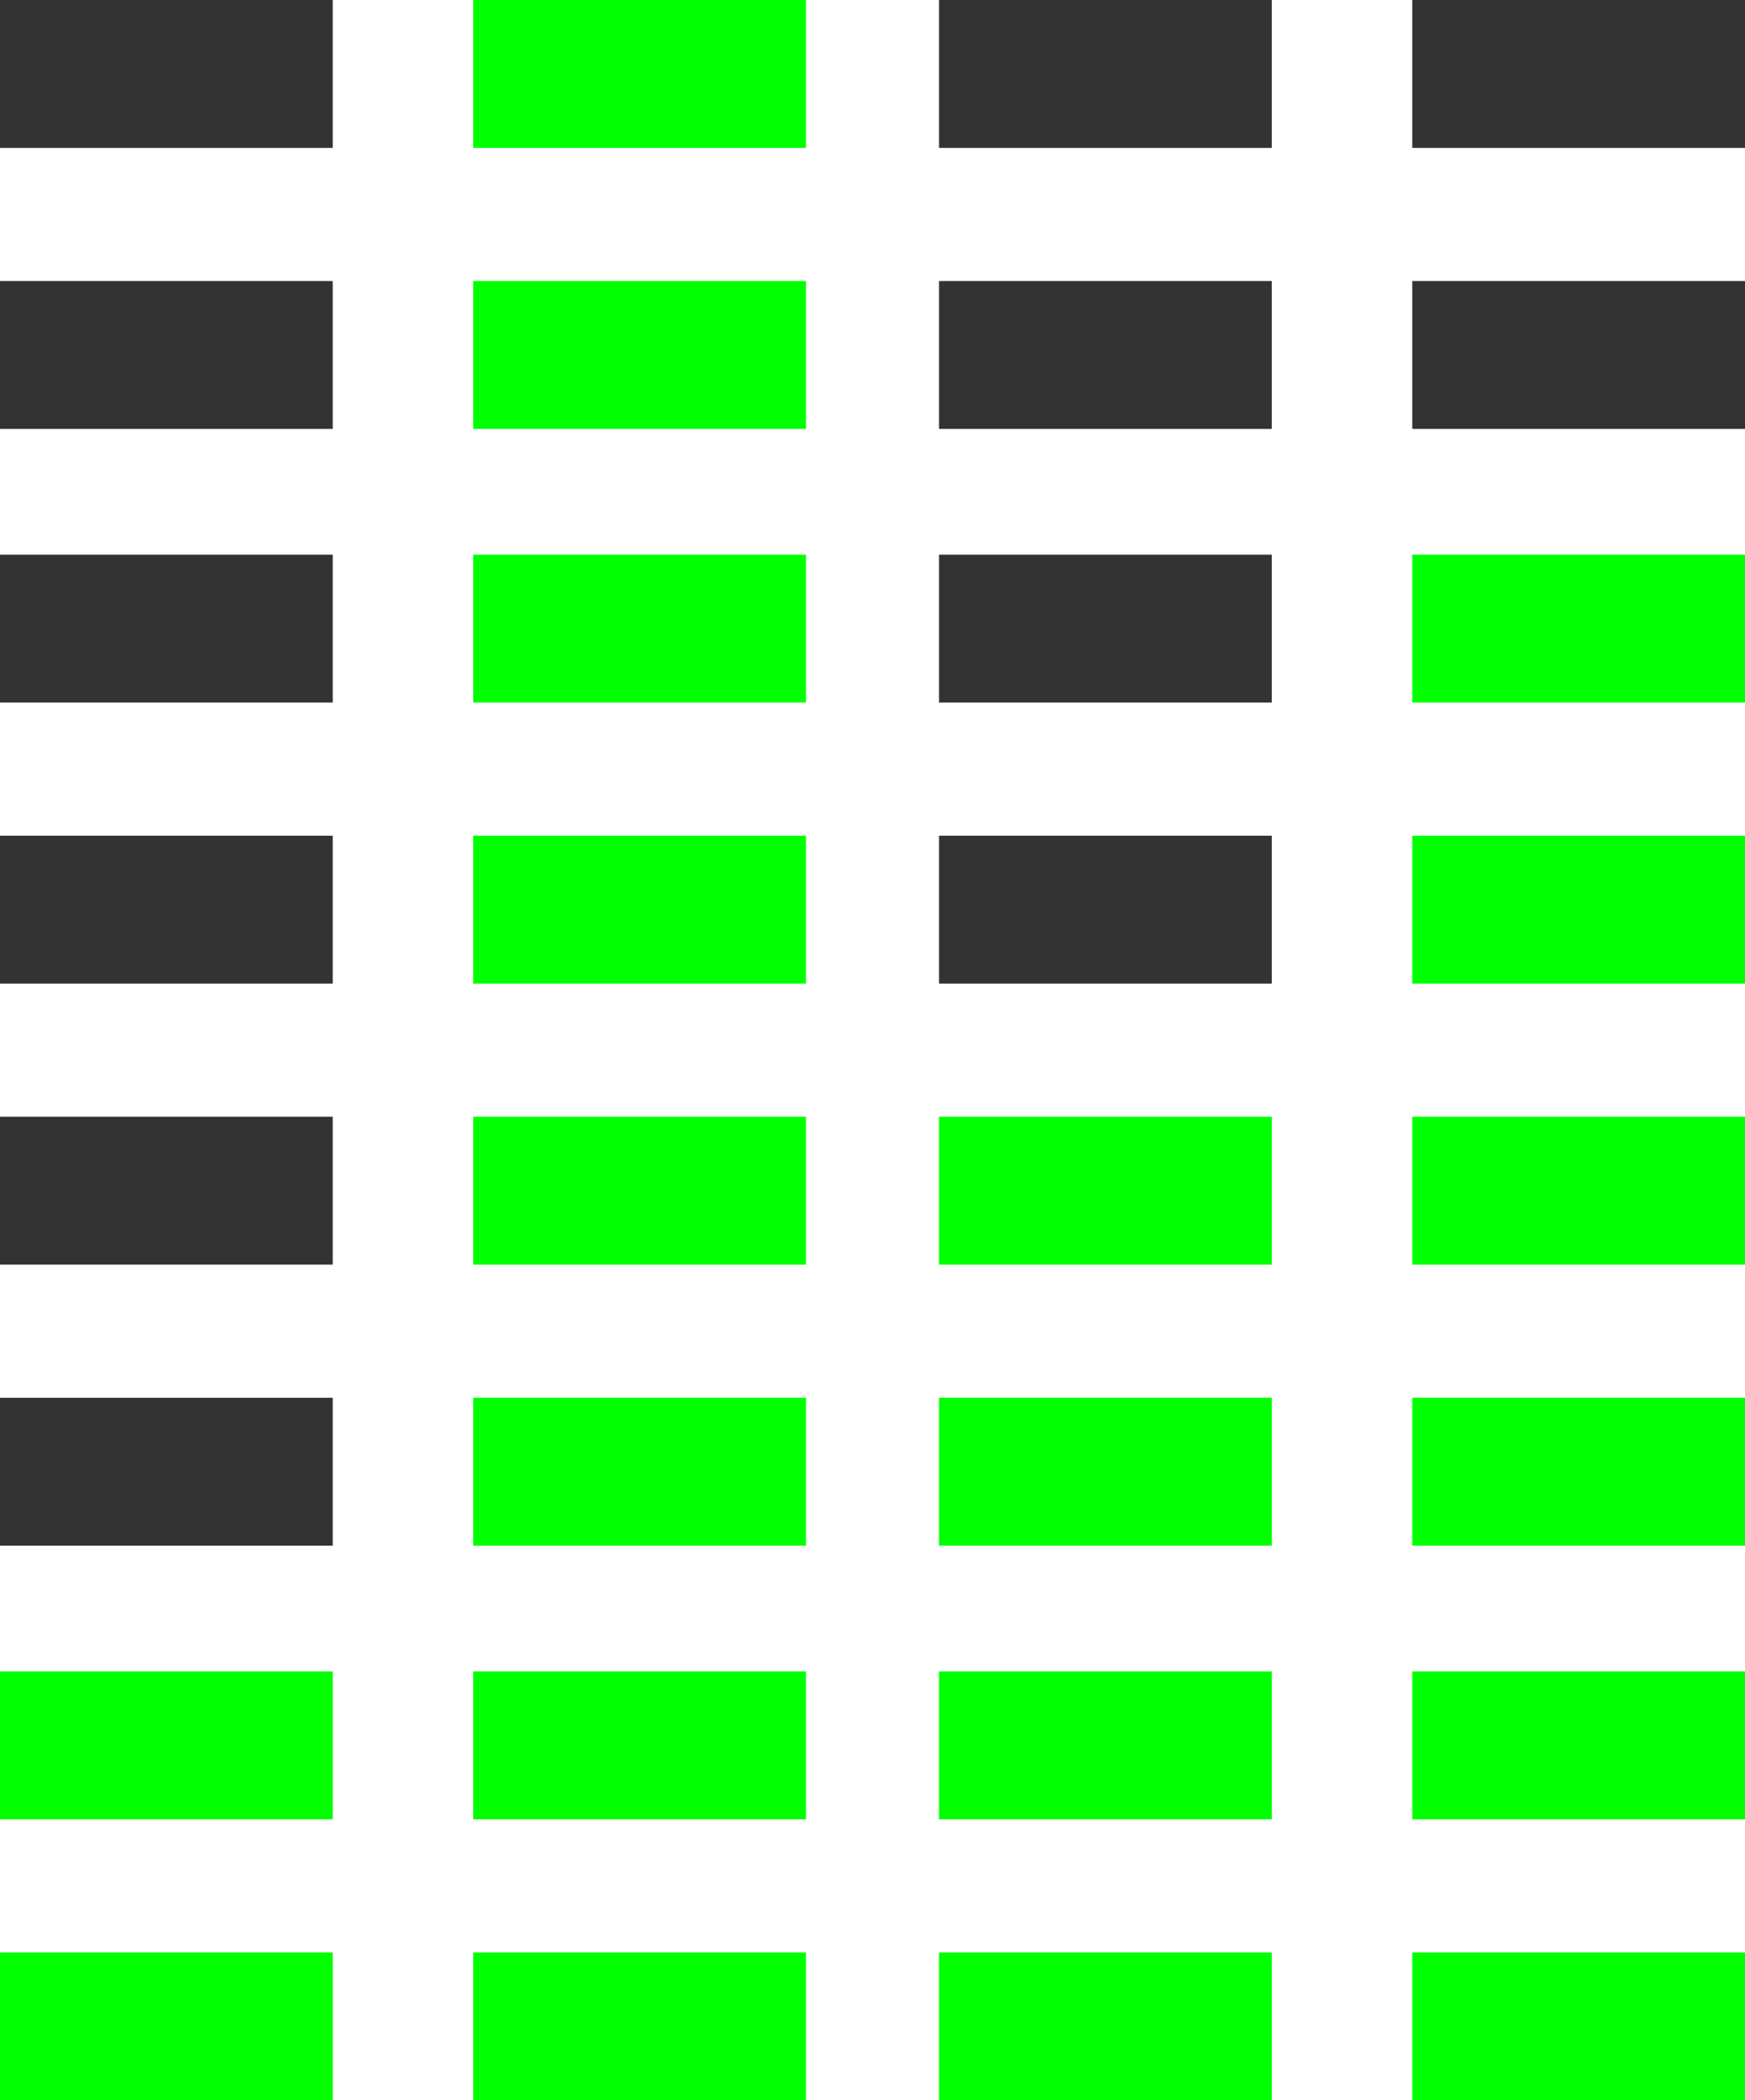
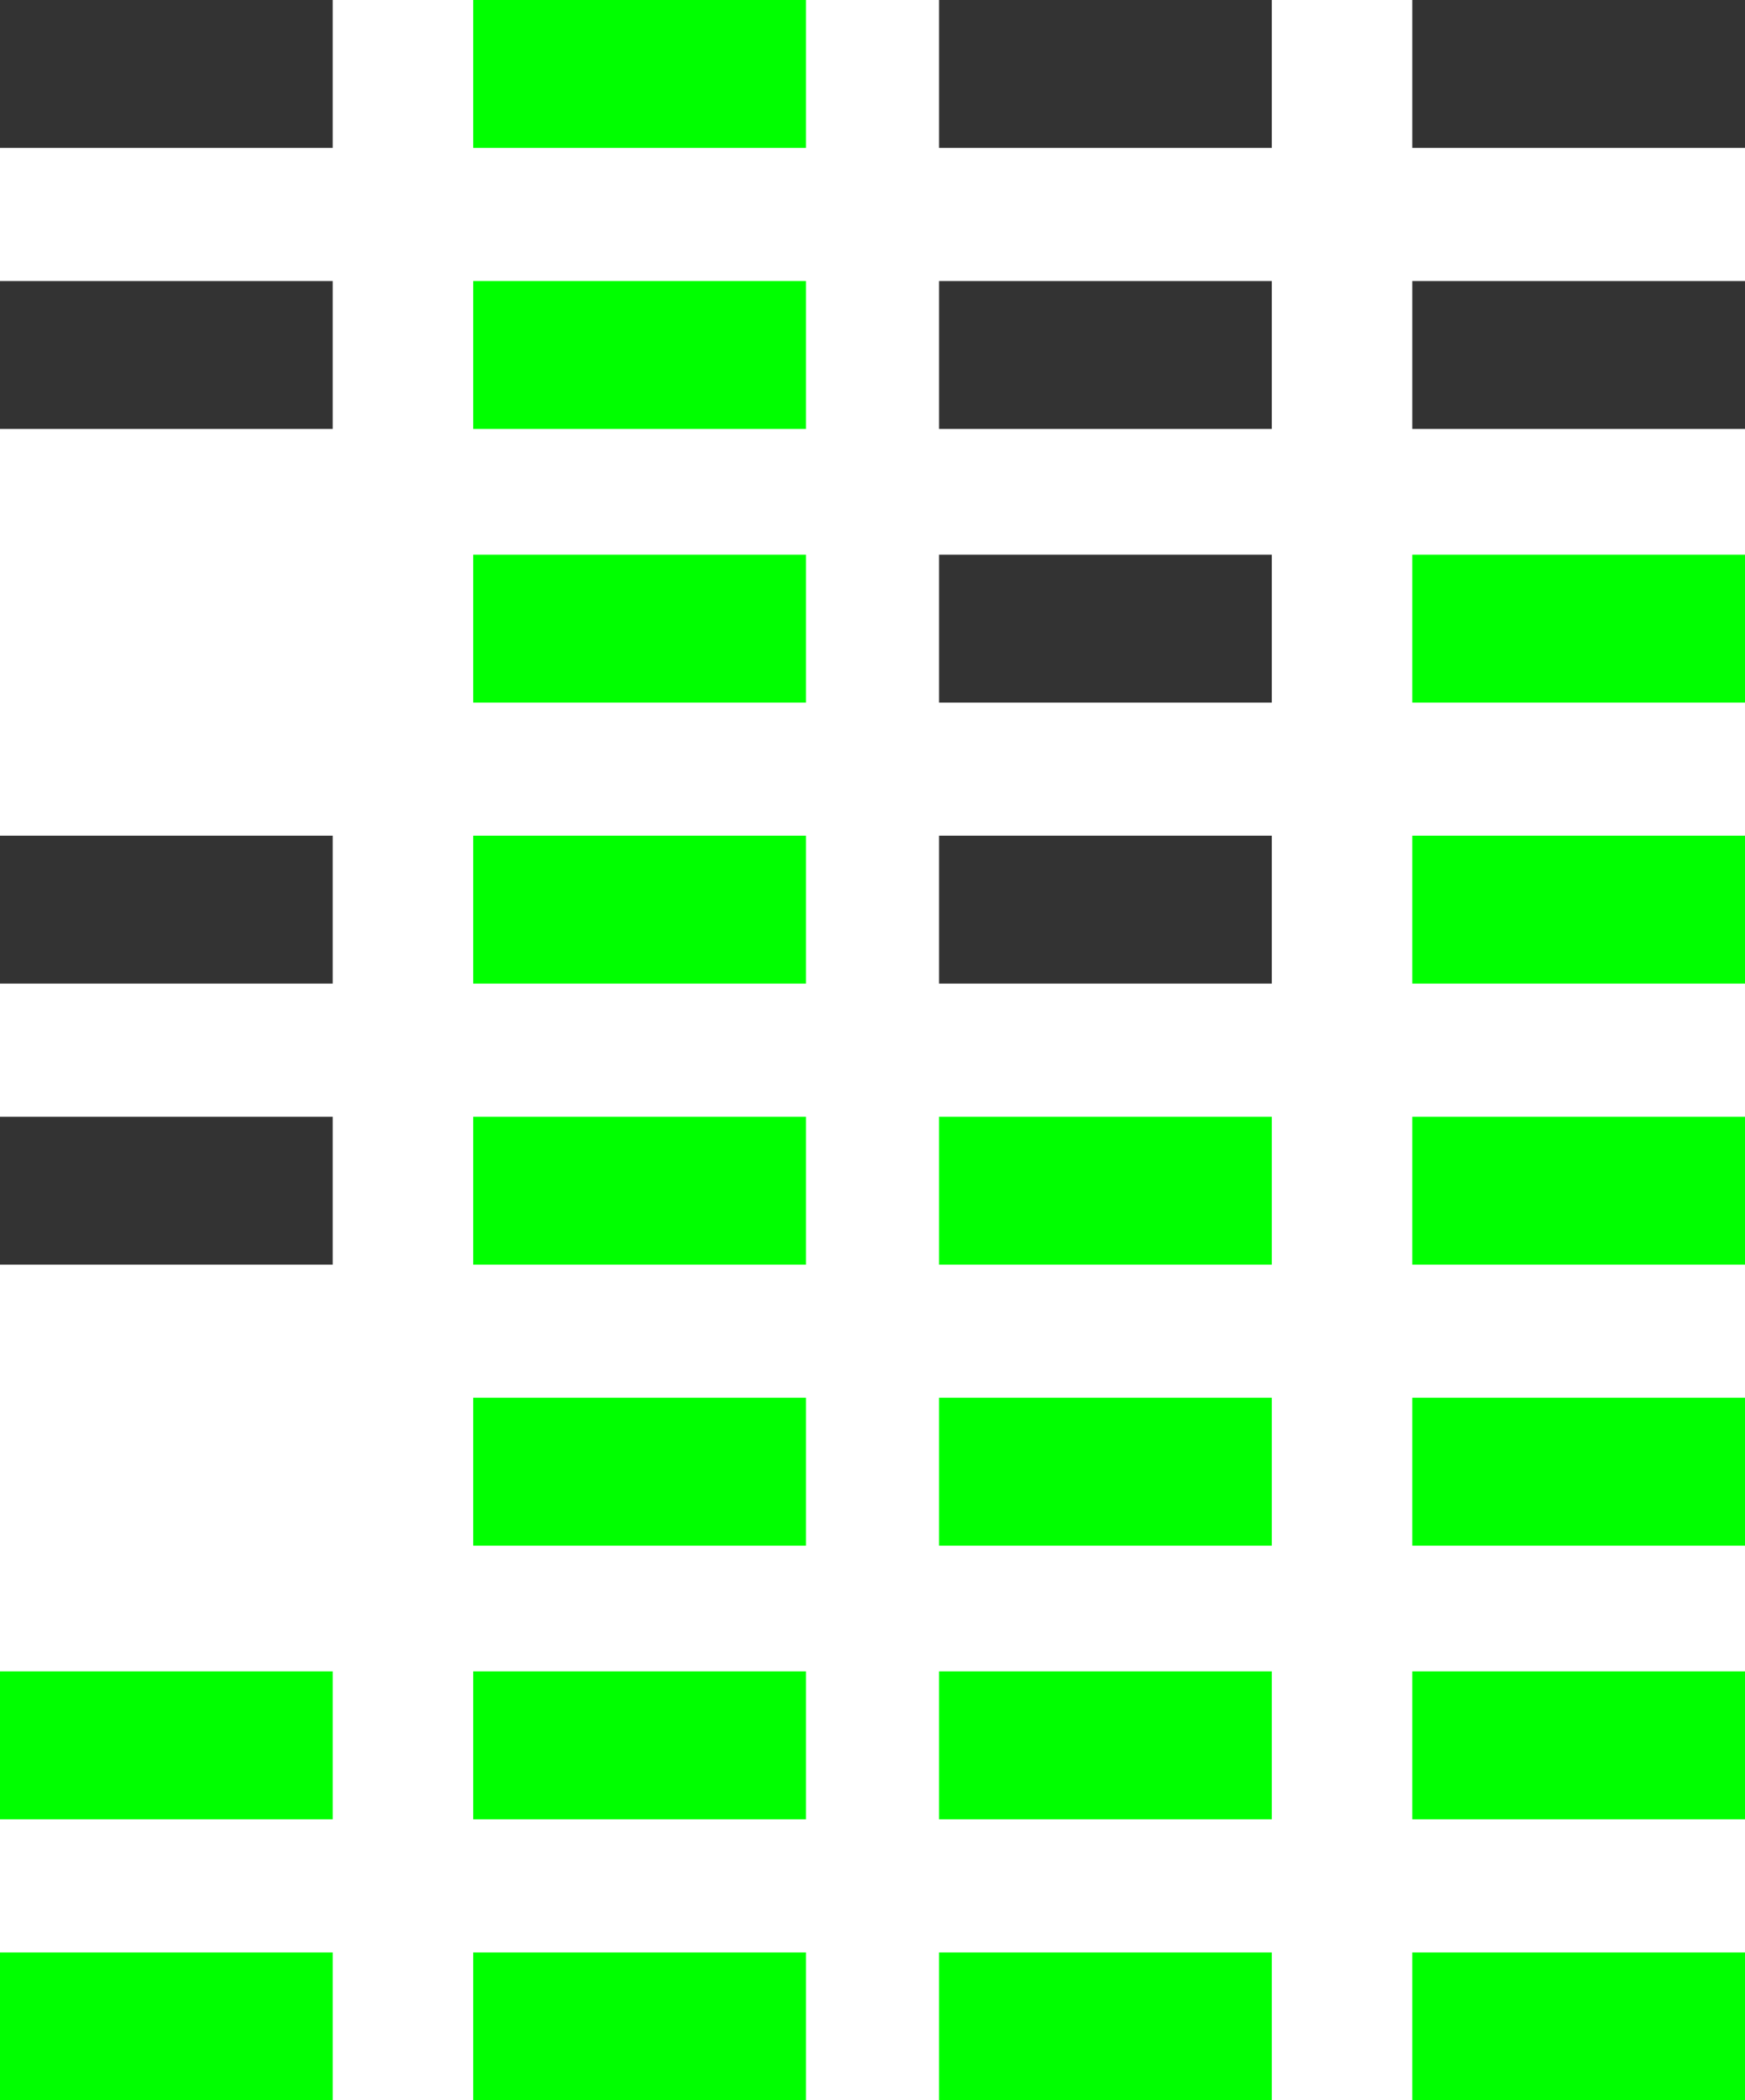
<svg xmlns="http://www.w3.org/2000/svg" version="1.1" id="Capa_1" x="0px" y="0px" viewBox="0 0 23.6 28.4" style="enable-background:new 0 0 23.6 28.4;" xml:space="preserve">
  <style type="text/css">
	.st0{fill:none;stroke:#333333;stroke-width:2;stroke-miterlimit:10;}
	.st1{fill:none;stroke:#00FF00;stroke-width:2;stroke-miterlimit:10;}
</style>
  <g>
    <g>
-       <line class="st0" x1="0" y1="19.9" x2="4.5" y2="19.9" />
      <line class="st0" x1="0" y1="16.1" x2="4.5" y2="16.1" />
      <line class="st0" x1="0" y1="12.3" x2="4.5" y2="12.3" />
-       <line class="st0" x1="0" y1="8.5" x2="4.5" y2="8.5" />
      <line class="st0" x1="0" y1="4.8" x2="4.5" y2="4.8" />
      <line class="st0" x1="0" y1="1" x2="4.5" y2="1" />
    </g>
    <g>
      <line class="st0" x1="12.7" y1="12.3" x2="17.2" y2="12.3" />
      <line class="st0" x1="12.7" y1="8.5" x2="17.2" y2="8.5" />
      <line class="st0" x1="12.7" y1="4.8" x2="17.2" y2="4.8" />
      <line class="st0" x1="12.7" y1="1" x2="17.2" y2="1" />
    </g>
    <g>
      <line class="st0" x1="19.1" y1="4.8" x2="23.6" y2="4.8" />
      <line class="st0" x1="19.1" y1="1" x2="23.6" y2="1" />
    </g>
  </g>
  <g>
    <line class="st1" x1="0" y1="27.4" x2="4.5" y2="27.4" />
    <line class="st1" x1="0" y1="23.6" x2="4.5" y2="23.6" />
    <g>
      <line class="st1" x1="6.4" y1="27.4" x2="10.9" y2="27.4" />
      <line class="st1" x1="6.4" y1="23.6" x2="10.9" y2="23.6" />
      <line class="st1" x1="6.4" y1="19.9" x2="10.9" y2="19.9" />
      <line class="st1" x1="6.4" y1="16.1" x2="10.9" y2="16.1" />
      <line class="st1" x1="6.4" y1="12.3" x2="10.9" y2="12.3" />
      <line class="st1" x1="6.4" y1="8.5" x2="10.9" y2="8.5" />
      <line class="st1" x1="6.4" y1="4.8" x2="10.9" y2="4.8" />
      <line class="st1" x1="6.4" y1="1" x2="10.9" y2="1" />
    </g>
    <line class="st1" x1="12.7" y1="27.4" x2="17.2" y2="27.4" />
    <line class="st1" x1="12.7" y1="23.6" x2="17.2" y2="23.6" />
    <line class="st1" x1="12.7" y1="19.9" x2="17.2" y2="19.9" />
    <line class="st1" x1="12.7" y1="16.1" x2="17.2" y2="16.1" />
    <line class="st1" x1="19.1" y1="27.4" x2="23.6" y2="27.4" />
    <line class="st1" x1="19.1" y1="23.6" x2="23.6" y2="23.6" />
    <line class="st1" x1="19.1" y1="19.9" x2="23.6" y2="19.9" />
    <line class="st1" x1="19.1" y1="16.1" x2="23.6" y2="16.1" />
    <line class="st1" x1="19.1" y1="12.3" x2="23.6" y2="12.3" />
    <line class="st1" x1="19.1" y1="8.5" x2="23.6" y2="8.5" />
  </g>
</svg>